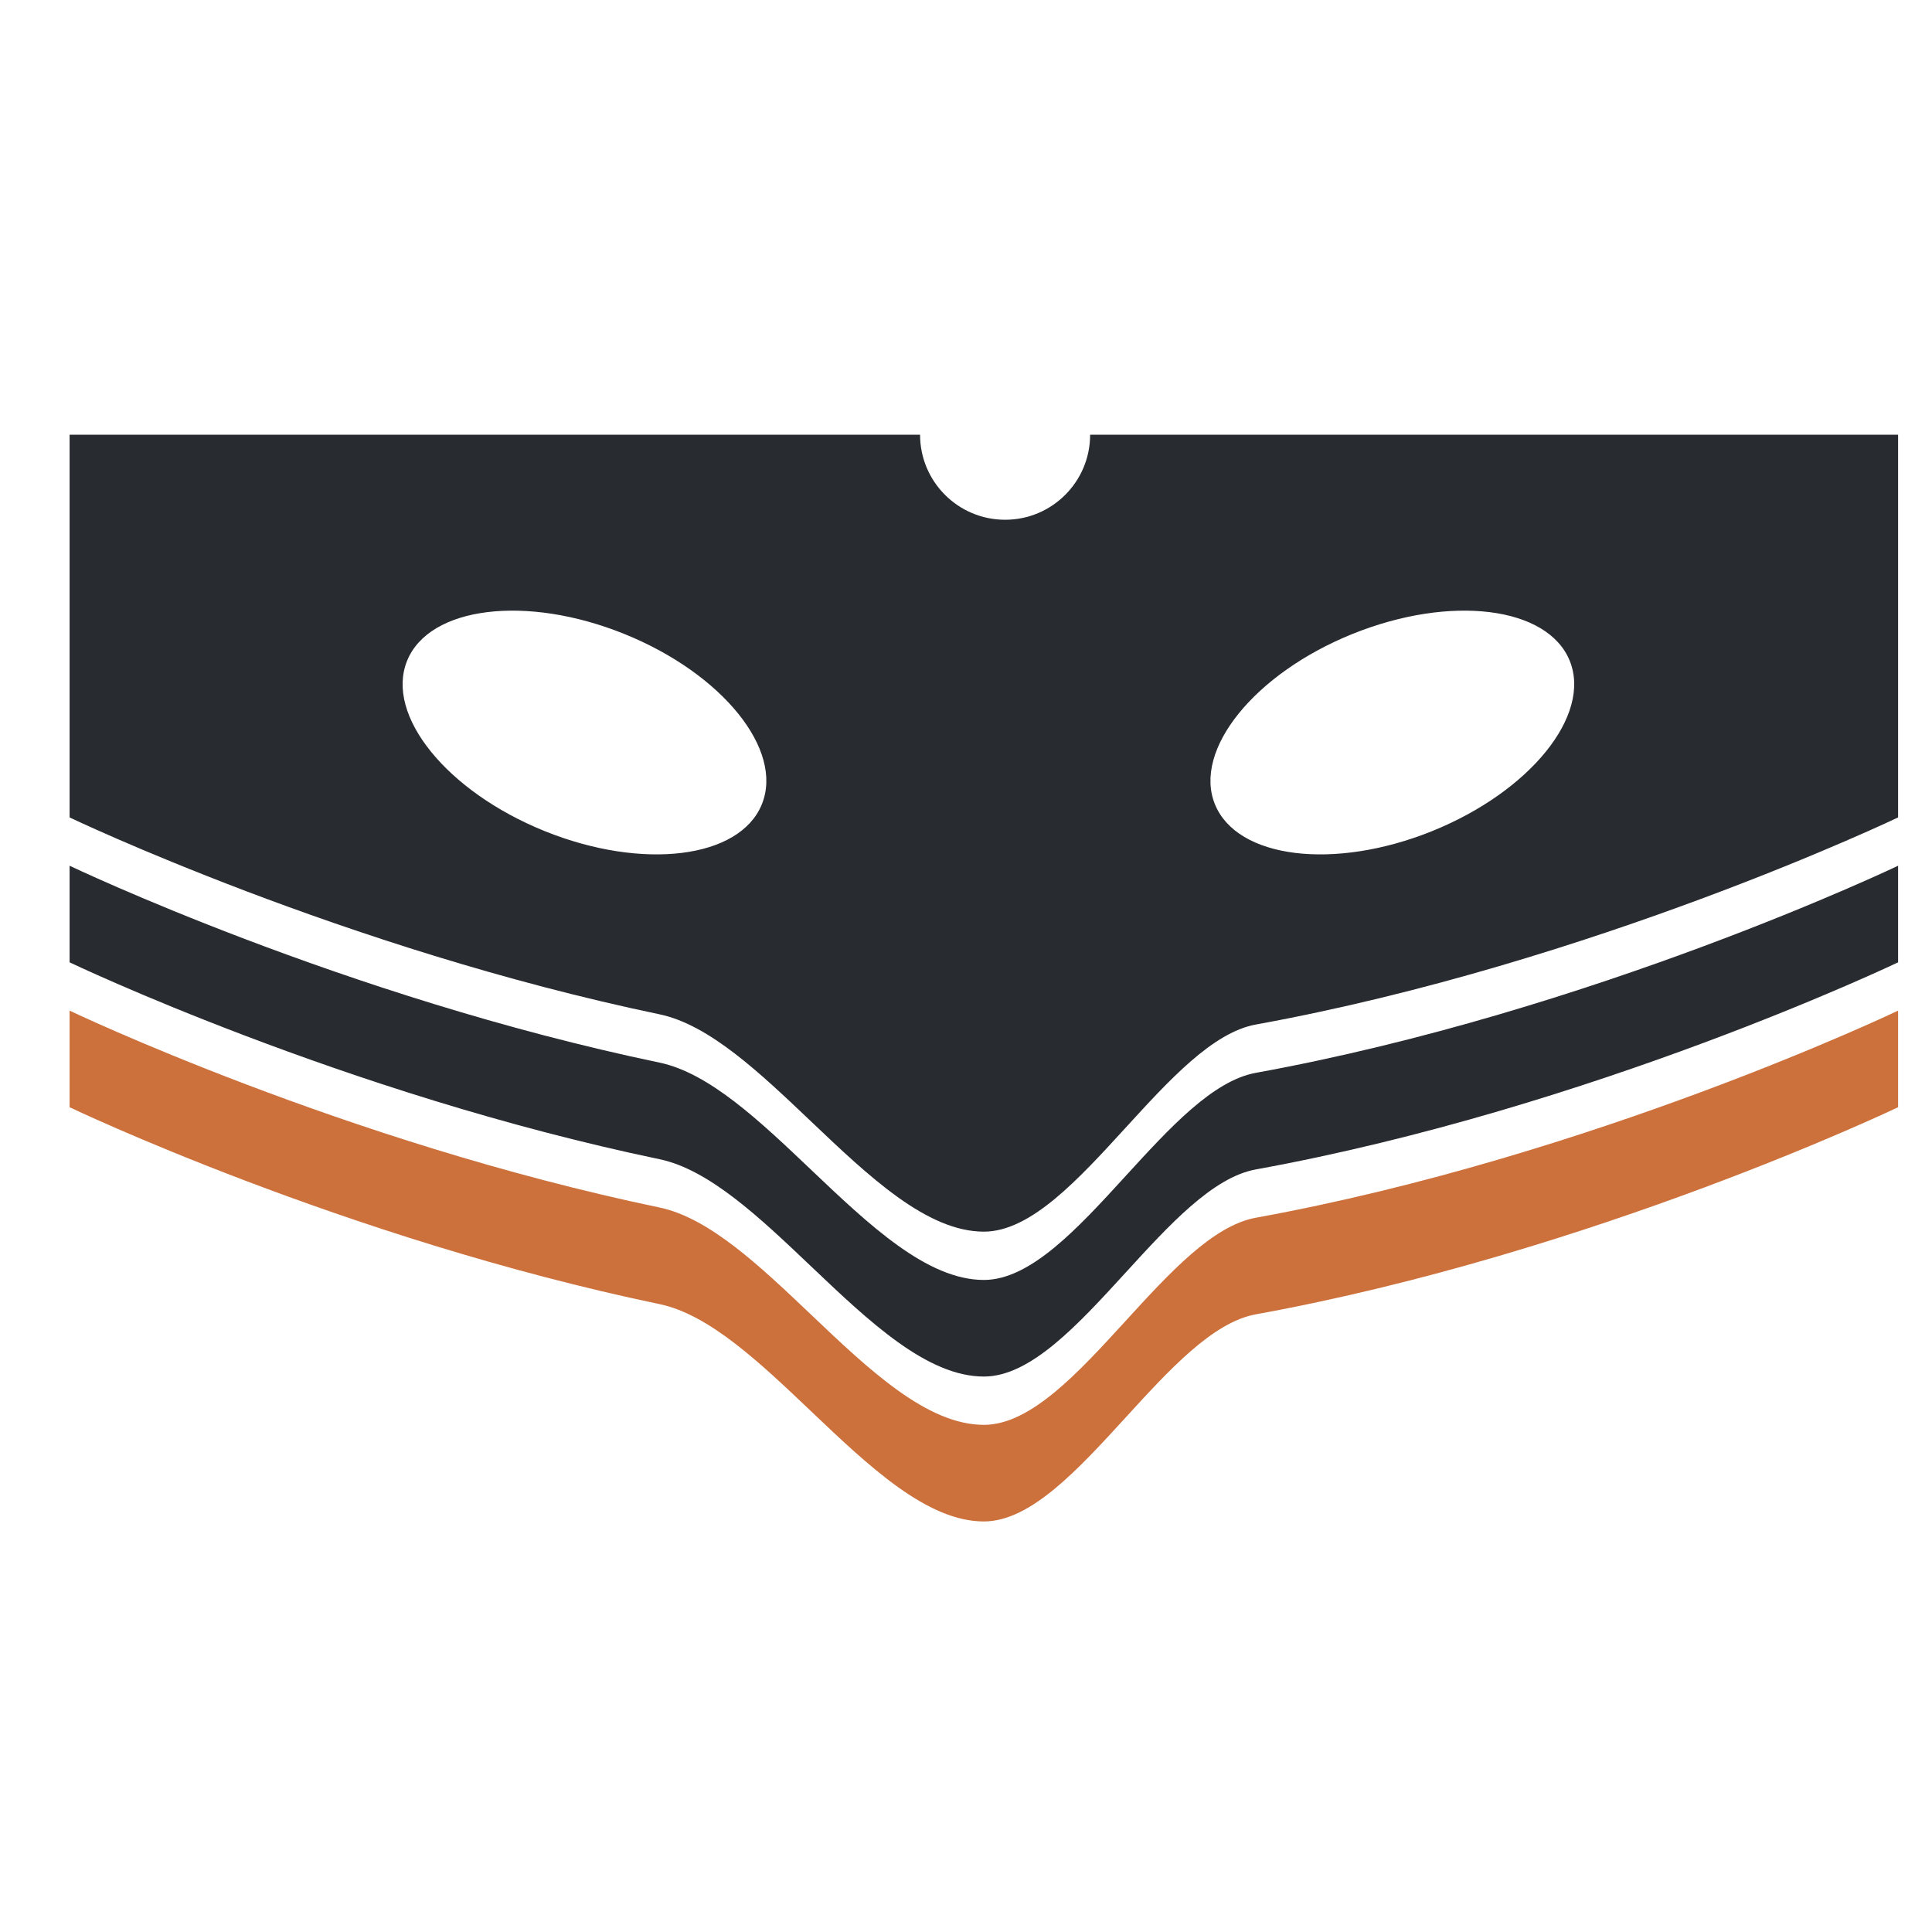
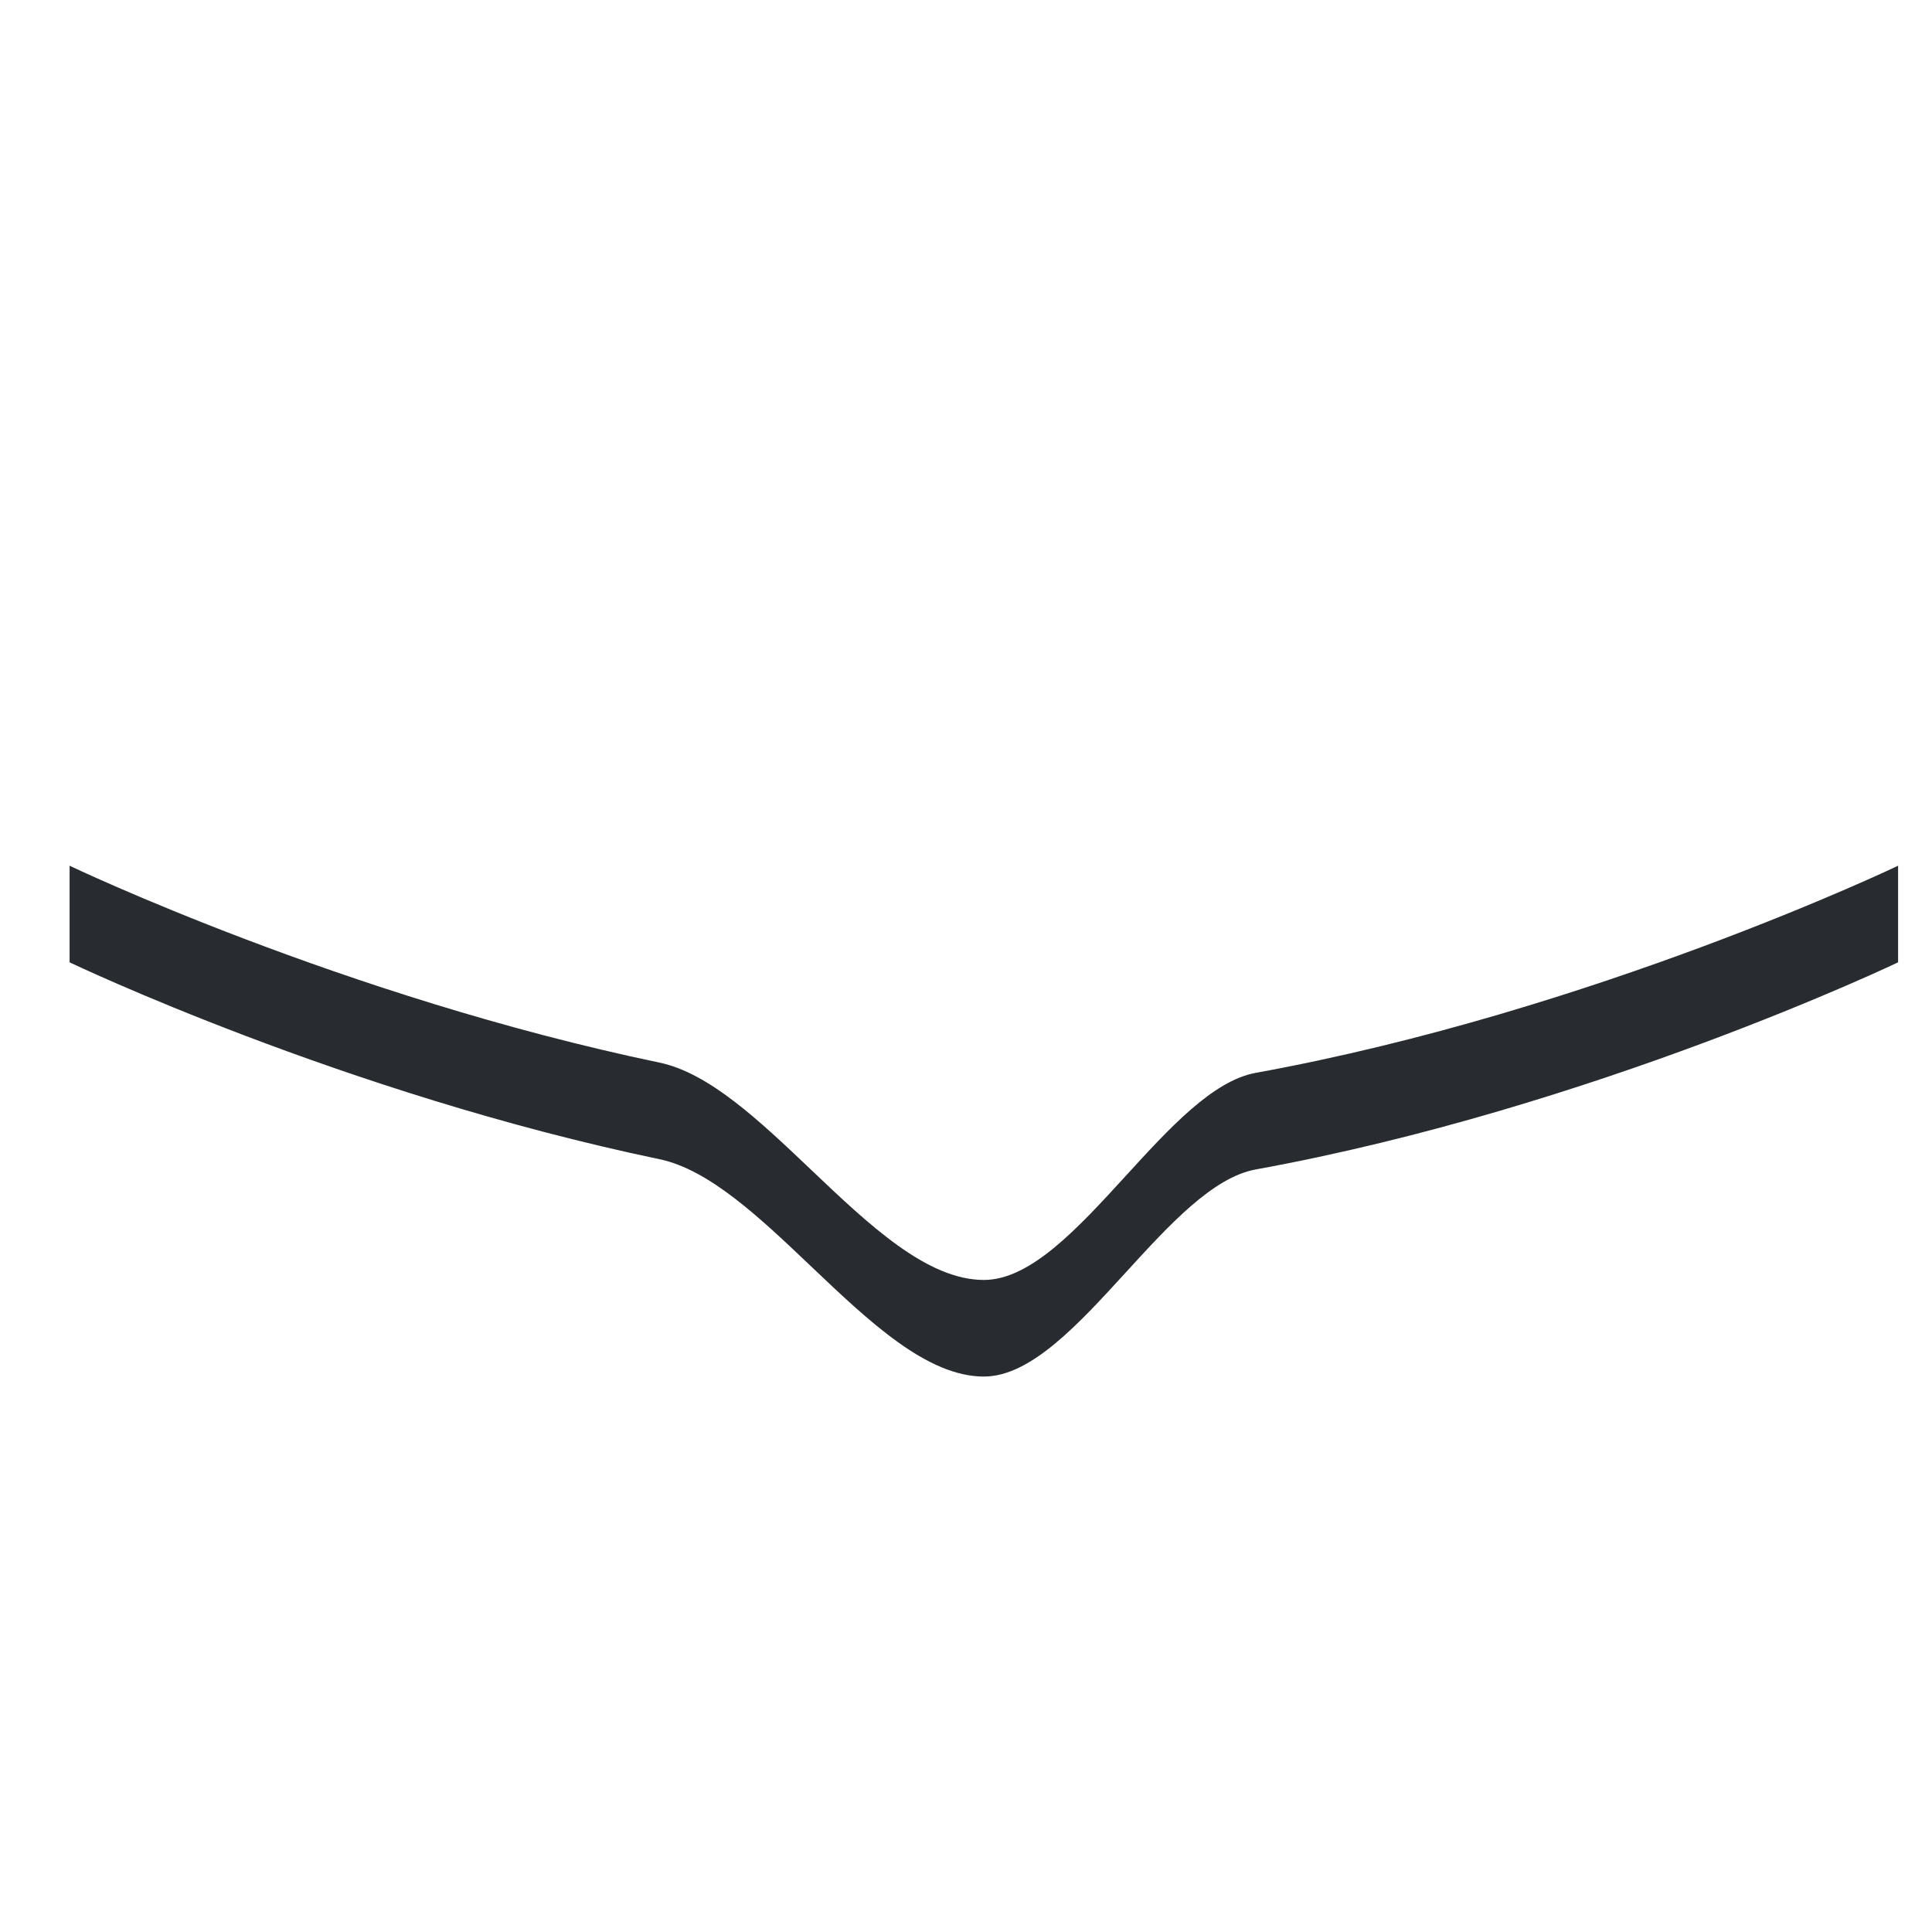
<svg xmlns="http://www.w3.org/2000/svg" width="40" height="40" viewBox="0 0 40 40" fill="none">
  <path fill-rule="evenodd" clip-rule="evenodd" d="M1.441 17.924V19.924C1.441 19.924 7.111 22.635 13.654 24C14.685 24.215 15.737 25.215 16.792 26.218C17.99 27.357 19.192 28.5 20.37 28.5C21.338 28.5 22.321 27.424 23.306 26.347C24.207 25.361 25.109 24.374 26 24.212C32.989 22.941 39.298 19.924 39.298 19.924V17.924C39.298 17.924 32.989 20.941 26 22.212C25.109 22.374 24.207 23.361 23.306 24.347C22.321 25.424 21.338 26.5 20.37 26.5C19.192 26.5 17.99 25.357 16.792 24.218C15.737 23.215 14.685 22.215 13.654 22C7.111 20.635 1.441 17.924 1.441 17.924Z" fill="#282B30" />
-   <path fill-rule="evenodd" clip-rule="evenodd" d="M1.441 20.924V22.924C1.441 22.924 7.111 25.635 13.654 27C14.685 27.215 15.737 28.215 16.792 29.218C17.99 30.357 19.192 31.5 20.37 31.5C21.338 31.5 22.321 30.424 23.306 29.347C24.207 28.361 25.109 27.374 26 27.212C32.989 25.941 39.298 22.924 39.298 22.924V20.924C39.298 20.924 32.989 23.941 26 25.212C25.109 25.374 24.207 26.361 23.306 27.347C22.321 28.424 21.338 29.5 20.37 29.5C19.192 29.5 17.99 28.357 16.792 27.218C15.737 26.215 14.685 25.215 13.654 25C7.111 23.635 1.441 20.924 1.441 20.924Z" fill="#CC703C" />
-   <path fill-rule="evenodd" clip-rule="evenodd" d="M20.81 10.761C21.782 10.761 22.57 9.972 22.57 9L39.298 9V16.924C39.298 16.924 32.989 19.941 26 21.212C25.109 21.374 24.207 22.361 23.306 23.347C22.321 24.424 21.338 25.5 20.37 25.5C19.192 25.5 17.99 24.357 16.792 23.218C15.737 22.215 14.685 21.215 13.654 21C7.111 19.635 1.441 16.924 1.441 16.924V9L19.049 9C19.049 9.972 19.837 10.761 20.81 10.761ZM15.774 16.65C15.319 17.777 13.306 18.026 11.277 17.207C9.248 16.387 7.972 14.809 8.428 13.682C8.883 12.555 10.897 12.306 12.925 13.125C14.954 13.944 16.23 15.523 15.774 16.65ZM29.651 17.207C27.622 18.026 25.609 17.777 25.153 16.65C24.698 15.523 25.974 13.944 28.002 13.125C30.031 12.306 32.045 12.555 32.5 13.682C32.955 14.809 31.68 16.387 29.651 17.207Z" fill="#282B30" />
</svg>